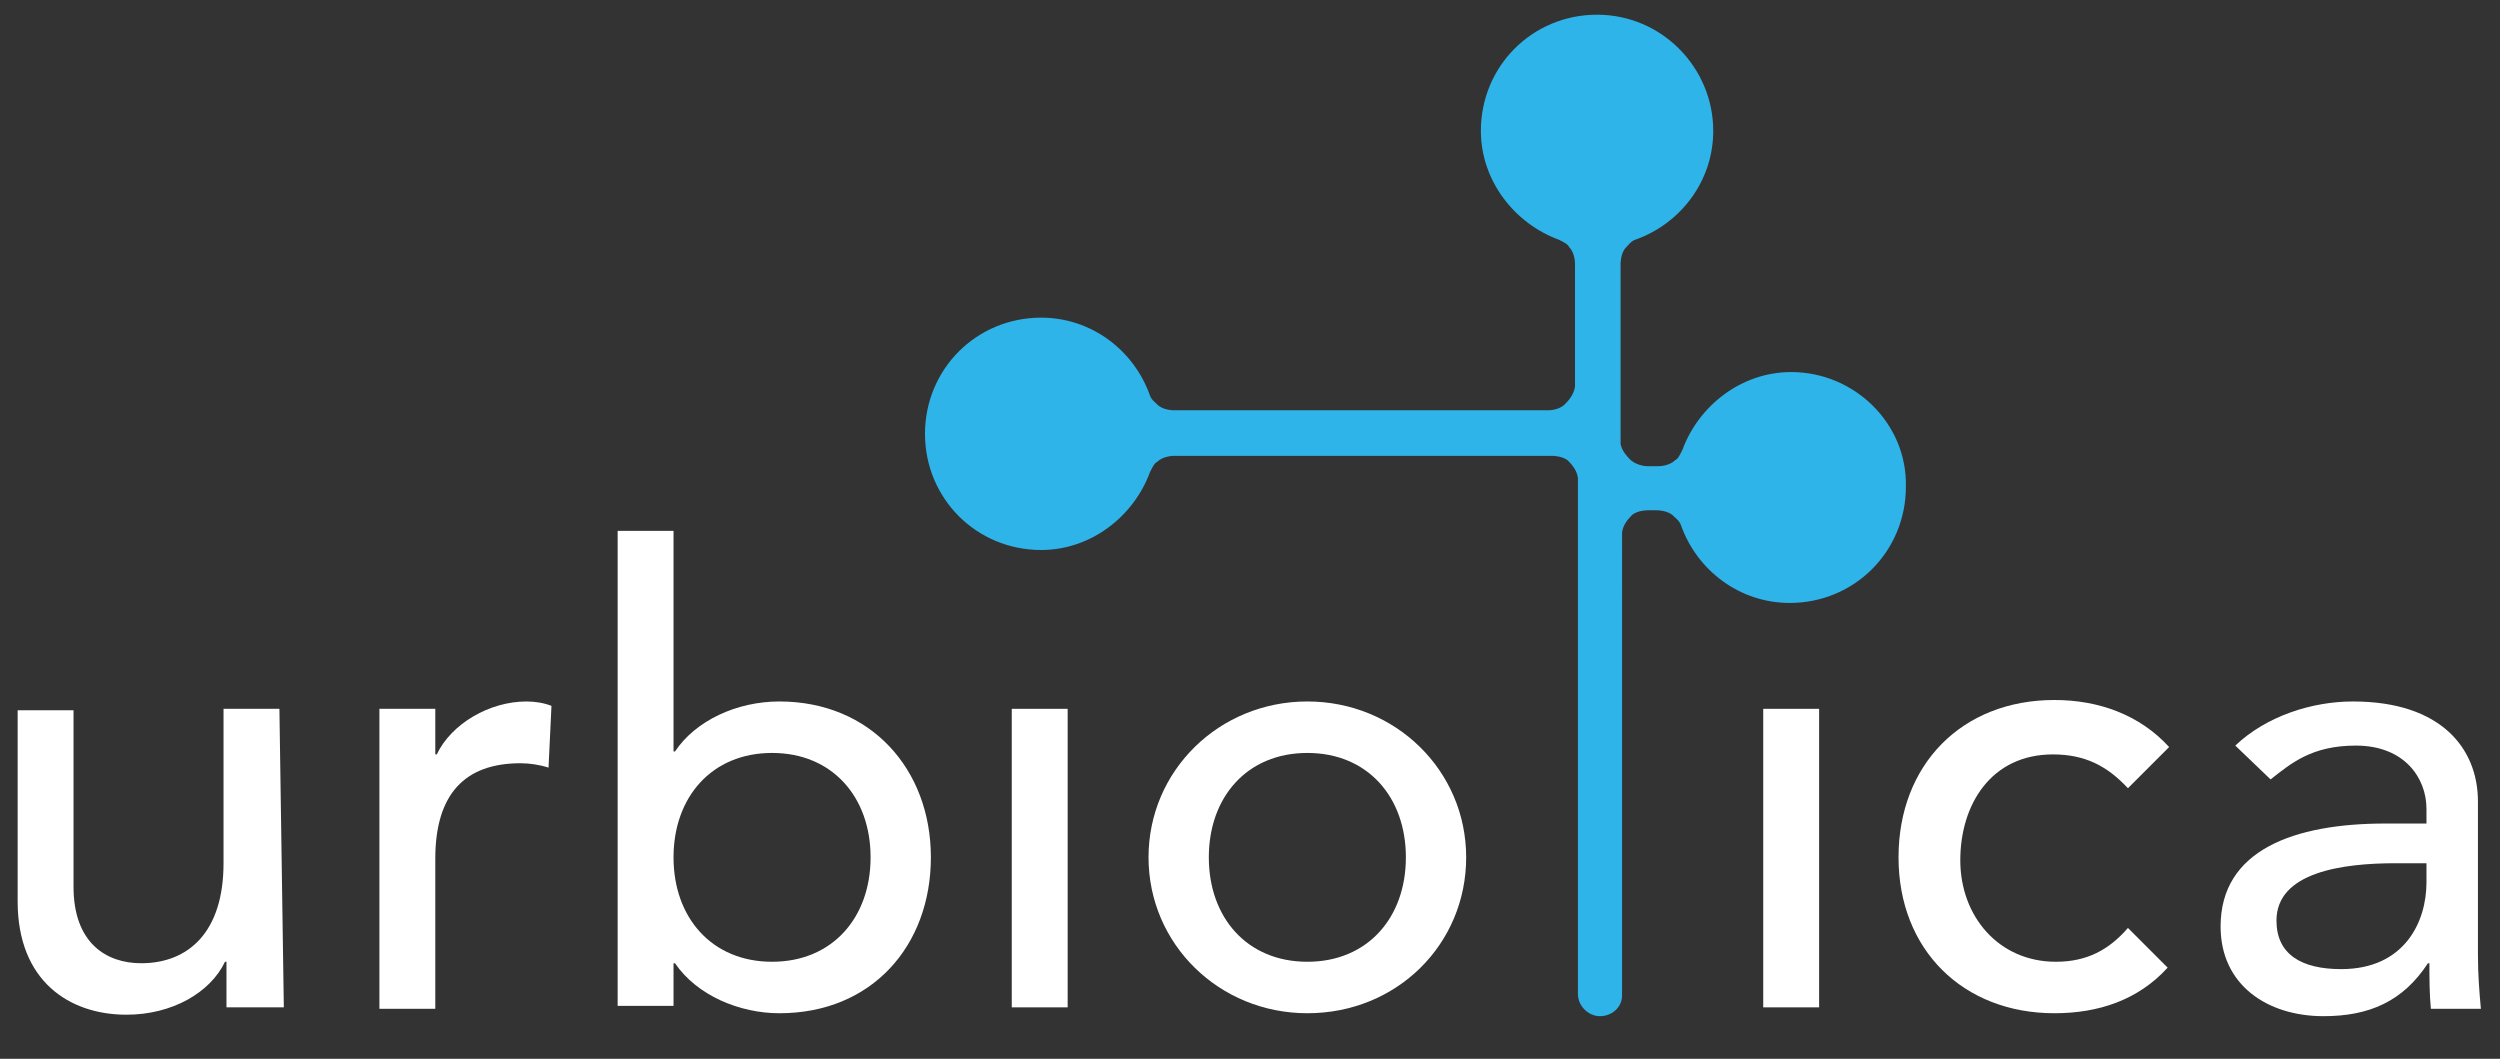
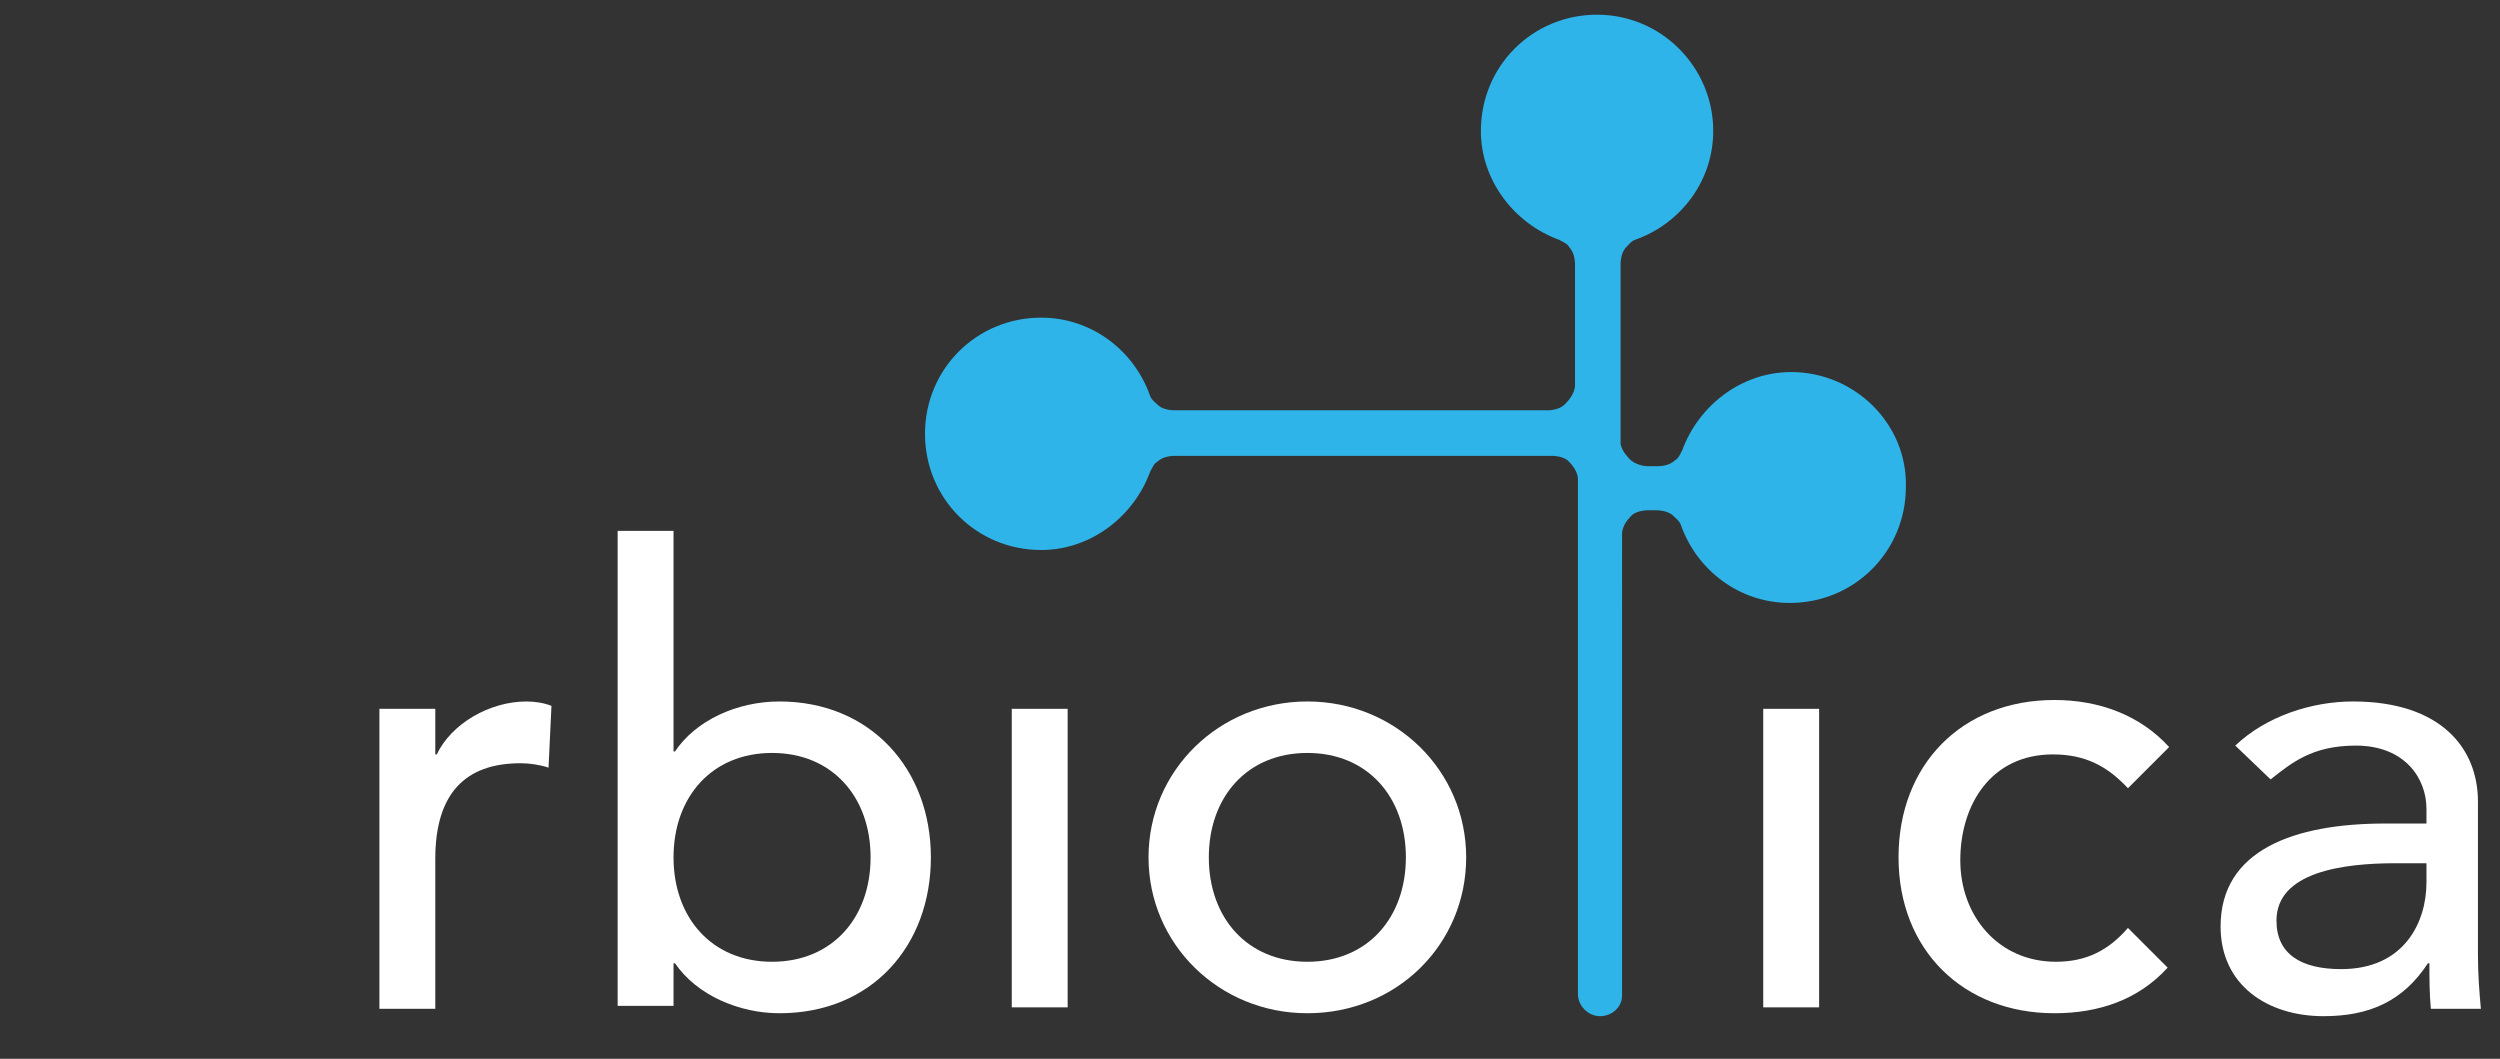
<svg xmlns="http://www.w3.org/2000/svg" id="Capa_1" x="0px" y="0px" width="170px" height="72px" viewBox="0 0 170 72" style="enable-background:new 0 0 170 72;" xml:space="preserve">
  <rect x="0" y="0" width="170" height="72" fill="#333333" stroke="none" />
  <style type="text/css"> .st0{fill:#FFFFFF;} .st1{fill:#2FB4E9;} </style>
  <g>
-     <path class="st0" d="M19.3,68.5h-3.9v-3.1h-0.1c-1,2.1-3.6,3.6-6.7,3.6c-3.9,0-7.4-2.3-7.4-7.7v-13h3.8v12c0,3.8,2.2,5.2,4.6,5.2 c3.2,0,5.6-2.1,5.6-6.8V48.2h3.8L19.3,68.5L19.3,68.5z" />
    <path class="st0" d="M25.8,48.2h3.8v3.1h0.1c1-2.1,3.6-3.6,6.1-3.6c0.6,0,1.2,0.1,1.7,0.3l-0.2,4.2c-0.6-0.2-1.3-0.3-1.9-0.3 c-3.8,0-5.8,2.1-5.8,6.5v10.2h-3.8V48.2z" />
    <path class="st0" d="M42,36.1h3.8v15h0.1c1.4-2.1,4.2-3.4,7.1-3.4c6.2,0,10.3,4.6,10.3,10.6c0,6-4,10.6-10.3,10.6 c-2.7,0-5.6-1.2-7.1-3.4h-0.1v2.9H42V36.1z M59.2,58.3c0-4.1-2.6-7.1-6.7-7.1c-4.1,0-6.7,3-6.7,7.1c0,4.1,2.6,7.1,6.7,7.1 S59.2,62.4,59.2,58.3z" />
    <path class="st0" d="M68.8,48.2h3.8v20.3h-3.8V48.2z" />
    <path class="st0" d="M88.9,47.7c6,0,10.8,4.7,10.8,10.6s-4.7,10.6-10.8,10.6c-6,0-10.8-4.7-10.8-10.6 C78.1,52.4,82.9,47.7,88.9,47.7z M88.9,65.4c4.1,0,6.7-3,6.7-7.1s-2.6-7.1-6.7-7.1s-6.7,3-6.7,7.1S84.8,65.4,88.9,65.4z" />
    <path class="st0" d="M119.9,48.2h3.8v20.3h-3.8V48.2z" />
    <path class="st0" d="M144.7,53.6c-1.4-1.5-2.9-2.3-5.1-2.3c-4.2,0-6.3,3.4-6.3,7.2c0,3.8,2.6,6.9,6.5,6.9c2.1,0,3.6-0.8,4.9-2.3 l2.7,2.7c-2,2.2-4.7,3.1-7.7,3.1c-6.2,0-10.6-4.3-10.6-10.6s4.3-10.7,10.6-10.7c3,0,5.8,1,7.8,3.2L144.7,53.6z" />
    <path class="st0" d="M152,50.7c2.1-2,5.2-3,8-3c6,0,8.5,3.2,8.5,6.8v10.4c0,1.4,0.1,2.6,0.2,3.7h-3.4c-0.1-1-0.1-2.1-0.1-3.1h-0.1 c-1.7,2.6-4,3.6-7.1,3.6c-3.8,0-7-2.1-7-6.1c0-5.2,5-7,11.2-7h2.8V55c0-2.1-1.5-4.3-4.8-4.3c-3,0-4.4,1.2-5.8,2.3L152,50.7z M162.9,58.7c-3.6,0-8.1,0.6-8.1,3.9c0,2.3,1.7,3.3,4.4,3.3c4.3,0,5.8-3.2,5.8-5.9v-1.3L162.9,58.7L162.9,58.7z" />
  </g>
-   <path class="st1" d="M121.8,25.3c-3.4,0-6.3,2.3-7.4,5.3c-0.2,0.4-0.3,0.6-0.5,0.7c-0.4,0.4-1.1,0.4-1.1,0.4H112c0,0-0.6,0-1.1-0.4 c-0.2-0.2-0.6-0.6-0.7-1.1V17.9c0,0,0-0.6,0.3-1c0.2-0.2,0.4-0.5,0.7-0.6c3.1-1.1,5.3-4,5.3-7.4c0-4.3-3.5-7.9-7.9-7.9 c-4.4,0-7.9,3.5-7.9,7.9c0,3.4,2.3,6.3,5.3,7.4c0.4,0.2,0.6,0.3,0.7,0.5c0.4,0.4,0.4,1.1,0.4,1.1v8.4c-0.1,0.6-0.5,1-0.7,1.2 c-0.4,0.4-1.1,0.4-1.1,0.4H79.8c0,0-0.6,0-1-0.3c-0.2-0.2-0.5-0.4-0.6-0.7c-1.1-3.1-4-5.3-7.4-5.3c-4.4,0-7.9,3.5-7.9,7.9 s3.5,7.9,7.9,7.9c3.4,0,6.3-2.3,7.4-5.3c0.2-0.4,0.3-0.6,0.5-0.7c0.4-0.4,1.1-0.4,1.1-0.4h25.8c0,0,0.6,0,1,0.3 c0.2,0.2,0.7,0.7,0.7,1.3v0.4v34.6c0,0.8,0.7,1.5,1.5,1.5c0.8,0,1.5-0.6,1.5-1.4V36.3c0-0.6,0.5-1.1,0.7-1.3c0.4-0.3,1-0.3,1-0.3 h0.7c0,0,0.6,0,1,0.3c0.2,0.2,0.5,0.4,0.6,0.7c1.1,3.1,4,5.3,7.4,5.3c4.4,0,7.9-3.5,7.9-7.9C129.7,28.8,126.1,25.3,121.8,25.3z" />
+   <path class="st1" d="M121.8,25.3c-3.4,0-6.3,2.3-7.4,5.3c-0.2,0.4-0.3,0.6-0.5,0.7c-0.4,0.4-1.1,0.4-1.1,0.4H112c0,0-0.6,0-1.1-0.4 c-0.2-0.2-0.6-0.6-0.7-1.1V17.9c0,0,0-0.6,0.3-1c0.2-0.2,0.4-0.5,0.7-0.6c3.1-1.1,5.3-4,5.3-7.4c0-4.3-3.5-7.9-7.9-7.9 c-4.4,0-7.9,3.5-7.9,7.9c0,3.4,2.3,6.3,5.3,7.4c0.4,0.2,0.6,0.3,0.7,0.5c0.4,0.4,0.4,1.1,0.4,1.1v8.4c-0.1,0.6-0.5,1-0.7,1.2 c-0.4,0.4-1.1,0.4-1.1,0.4H79.8c0,0-0.6,0-1-0.3c-0.2-0.2-0.5-0.4-0.6-0.7c-1.1-3.1-4-5.3-7.4-5.3c-4.4,0-7.9,3.5-7.9,7.9 s3.5,7.9,7.9,7.9c3.4,0,6.3-2.3,7.4-5.3c0.2-0.4,0.3-0.6,0.5-0.7c0.4-0.4,1.1-0.4,1.1-0.4h25.8c0,0,0.6,0,1,0.3 c0.2,0.2,0.7,0.7,0.7,1.3v0.4v34.6c0,0.8,0.7,1.5,1.5,1.5c0.8,0,1.5-0.6,1.5-1.4V36.3c0-0.6,0.5-1.1,0.7-1.3c0.4-0.3,1-0.3,1-0.3 h0.7c0,0,0.6,0,1,0.3c0.2,0.2,0.5,0.4,0.6,0.7c1.1,3.1,4,5.3,7.4,5.3c4.4,0,7.9-3.5,7.9-7.9C129.7,28.8,126.1,25.3,121.8,25.3" />
</svg>